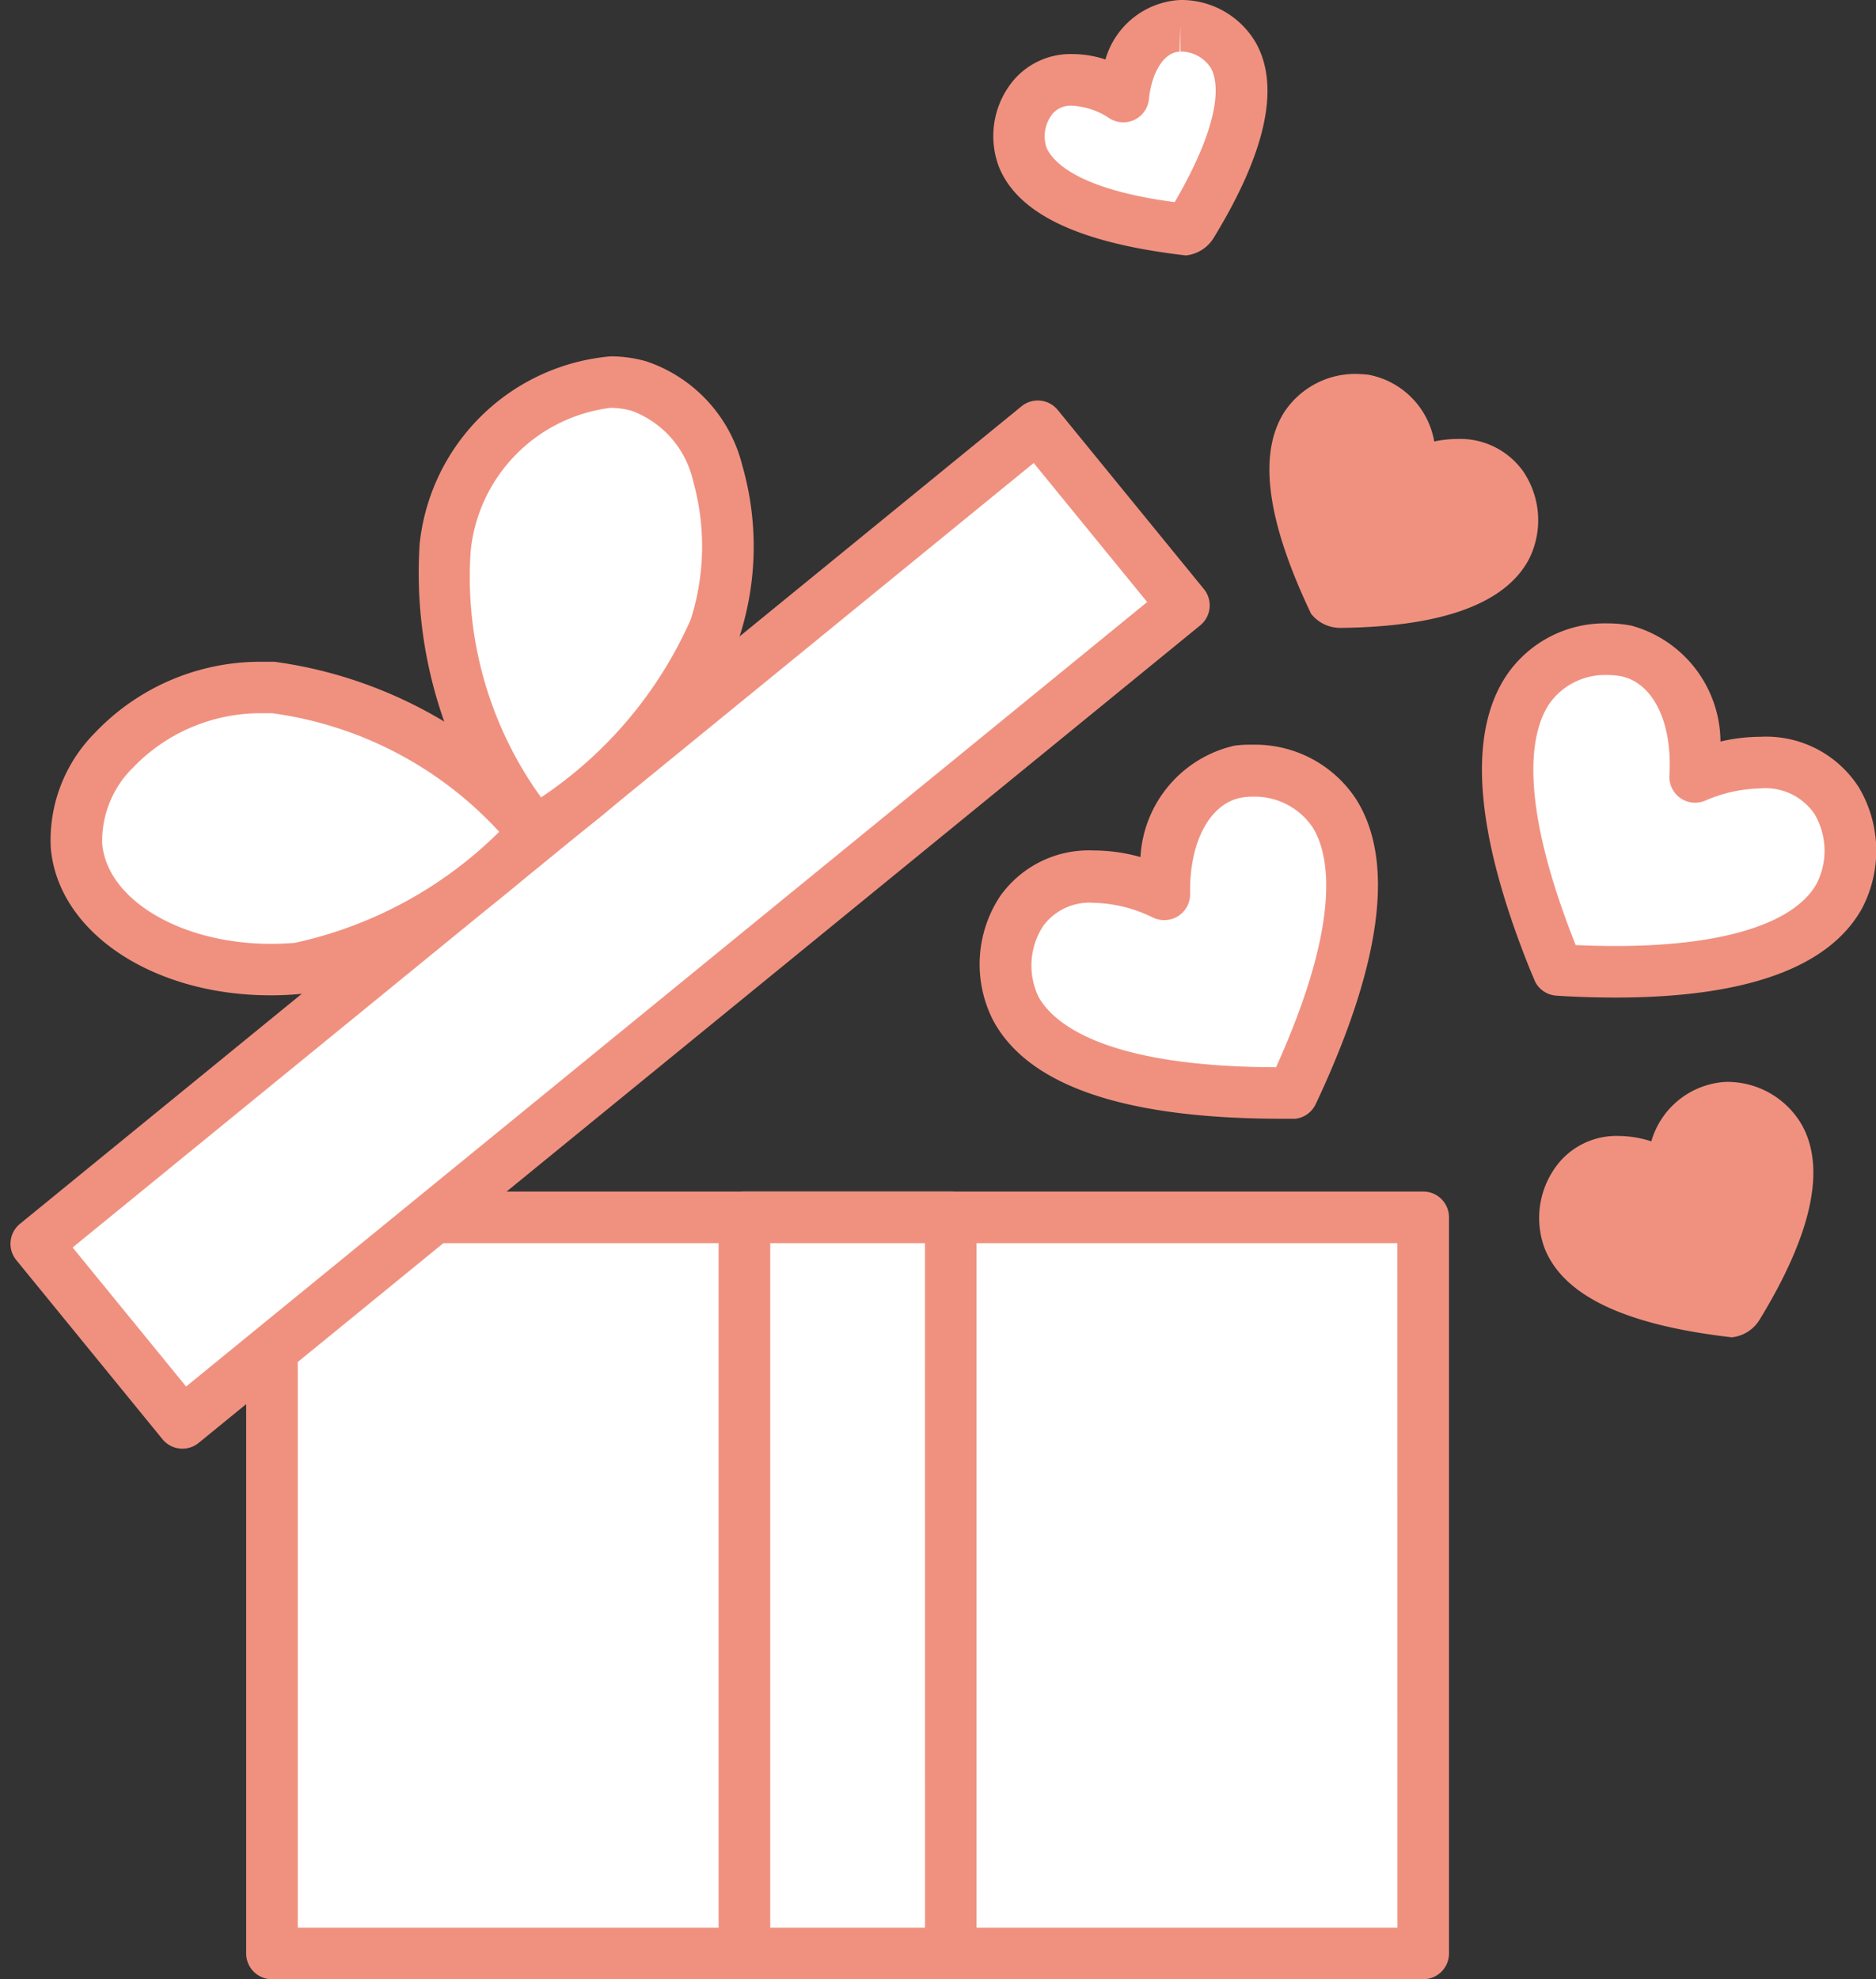
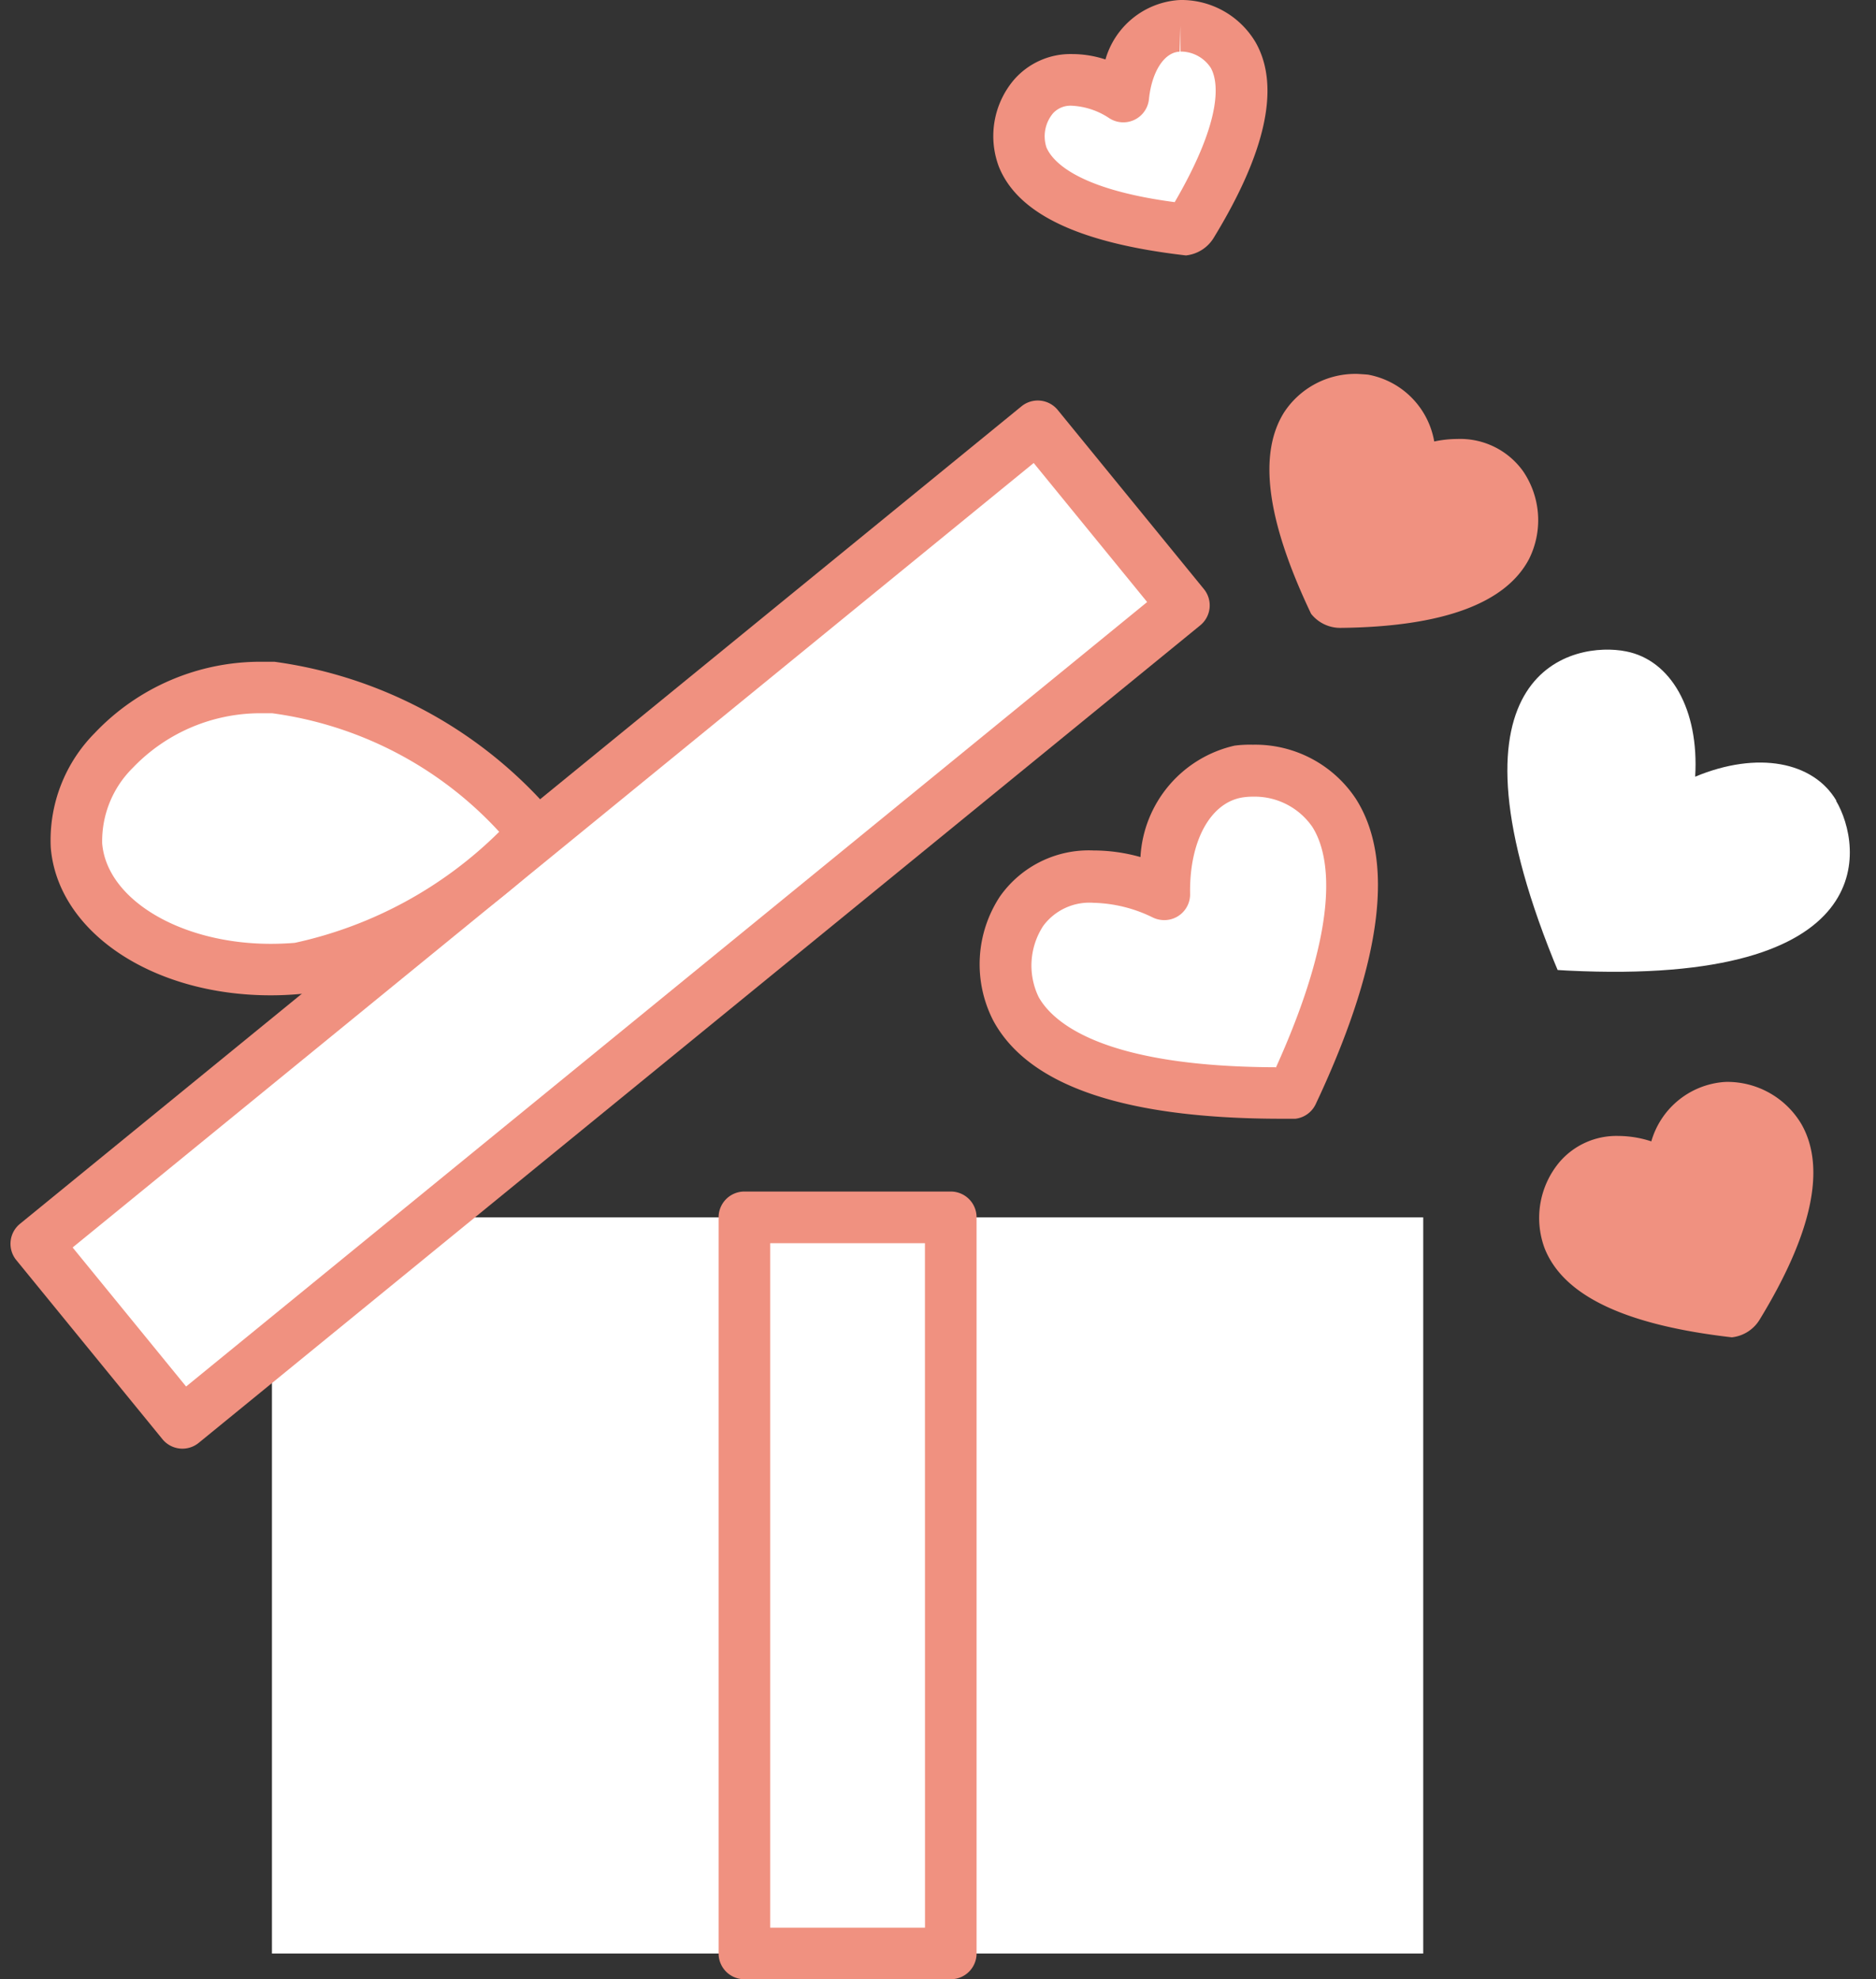
<svg xmlns="http://www.w3.org/2000/svg" id="グループ_316" data-name="グループ 316" width="28.456" height="30.02" viewBox="0 0 28.456 30.02">
  <rect x="0" y="0" width="28.456" height="30.02" fill="#333333" stroke="none" />
  <path id="パス_506" data-name="パス 506" d="M126.891,95.512c-.679.1-1.148.826-1.134,1.853h0c-.929-.439-1.78-.311-2.156.263-.435.664-.852,2.776,3.943,2.764h0l.156,0h0c.018-.037.04-.084.066-.14l0,0c2-4.359-.095-4.855-.88-4.734" transform="translate(-108.1 -83.813)" fill="#fff" />
  <path id="パス_507" data-name="パス 507" d="M124.292,92.3h0a1.831,1.831,0,0,1,1.561.817c.588.917.407,2.427-.538,4.487l-.07.15a.391.391,0,0,1-.306.219l-.205,0c-2.387,0-3.845-.5-4.379-1.489a1.87,1.87,0,0,1,.1-1.88,1.647,1.647,0,0,1,1.421-.7,2.629,2.629,0,0,1,.712.1,1.837,1.837,0,0,1,1.428-1.69A1.8,1.8,0,0,1,124.292,92.3Zm.349,4.9c1.04-2.3.795-3.278.553-3.655a1.063,1.063,0,0,0-.9-.457,1.014,1.014,0,0,0-.153.011c-.491.075-.813.662-.8,1.461a.391.391,0,0,1-.408.4.406.406,0,0,1-.153-.037,2.143,2.143,0,0,0-.9-.225.872.872,0,0,0-.766.349,1.1,1.1,0,0,0-.071,1.079C121.26,96.514,122.015,97.184,124.641,97.192Z" transform="translate(-105.289 -81.005)" fill="#f09180" />
  <path id="パス_508" data-name="パス 508" d="M190.575,82.778c-.349-.591-1.193-.759-2.142-.364h0v0c.062-1.025-.373-1.768-1.046-1.9-.778-.157-2.894.24-1.1,4.688v0h0c.023.058.043.106.06.144v0h0l.154.009h0c4.79.237,4.472-1.892,4.069-2.576" transform="translate(-162.72 -70.634)" fill="#fff" />
-   <path id="パス_509" data-name="パス 509" d="M184.3,77.28a1.857,1.857,0,0,1,.365.035,1.837,1.837,0,0,1,1.348,1.757,2.671,2.671,0,0,1,.606-.072,1.667,1.667,0,0,1,1.495.771,1.879,1.879,0,0,1,.037,1.848c-.506.887-1.762,1.336-3.733,1.336q-.344,0-.729-.019l-.166-.01a.391.391,0,0,1-.32-.209l-.077-.182c-.837-2.077-.956-3.582-.353-4.475A1.8,1.8,0,0,1,184.3,77.28ZM185.629,80a.391.391,0,0,1-.373-.273.407.407,0,0,1-.018-.145c.048-.8-.246-1.4-.733-1.5a1.071,1.071,0,0,0-.209-.019,1.033,1.033,0,0,0-.879.436c-.25.37-.526,1.335.4,3.66.212.009.411.014.6.014,1.622,0,2.706-.334,3.053-.942a1.1,1.1,0,0,0-.032-1.062.9.9,0,0,0-.82-.386,2.215,2.215,0,0,0-.834.184A.391.391,0,0,1,185.629,80Z" transform="translate(-159.916 -67.825)" fill="#f09180" />
  <path id="パス_510" data-name="パス 510" d="M162.36,50.86c-.24-.356-.774-.429-1.352-.147h0v0c0-.643-.3-1.091-.725-1.15-.492-.069-1.8.259-.511,2.97h0l.043.088v0h.1c3-.033,2.723-1.351,2.445-1.763" transform="translate(-139.581 -43.491)" fill="#f09180" />
  <path id="パス_511" data-name="パス 511" d="M157.383,46.353c.018,0,.156.009.174.012a1.247,1.247,0,0,1,1,1.013,1.7,1.7,0,0,1,.35-.038h0a1.172,1.172,0,0,1,1,.492,1.319,1.319,0,0,1,.089,1.327c-.355.677-1.316,1.029-2.854,1.046a.563.563,0,0,1-.453-.214c-.683-1.435-.8-2.428-.411-3.052A1.292,1.292,0,0,1,157.383,46.353Zm.846,1.943a.391.391,0,0,1-.392-.391c0-.418-.16-.732-.389-.764l-.066,0a.519.519,0,0,0-.445.222c-.106.167-.277.7.346,2.064,1.547-.049,1.924-.451,2.017-.627a.544.544,0,0,0-.045-.525.407.407,0,0,0-.349-.147,1.183,1.183,0,0,0-.506.133A.391.391,0,0,1,158.229,48.3Z" transform="translate(-136.802 -40.682)" fill="#f09180" />
  <path id="パス_512" data-name="パス 512" d="M195.133,137.326c-.429.015-.774.429-.841,1.068h0c-.545-.341-1.084-.324-1.36.005-.319.381-.734,1.663,2.248,2.008h0l.1.01h0l.051-.082v0c1.563-2.562.3-3.025-.2-3.007" transform="translate(-168.973 -120.525)" fill="#f09180" />
  <path id="パス_513" data-name="パス 513" d="M192.35,134.125a1.307,1.307,0,0,1,1.143.648c.371.661.157,1.655-.637,2.956a.563.563,0,0,1-.423.27c-1.637-.188-2.556-.638-2.839-1.349a1.319,1.319,0,0,1,.227-1.311,1.136,1.136,0,0,1,.891-.394,1.622,1.622,0,0,1,.5.082,1.248,1.248,0,0,1,1.1-.9Zm-.087,3.065c.776-1.335.643-1.863.547-2.035a.545.545,0,0,0-.46-.248v-.391l-.013.392c-.231.008-.422.3-.465.718a.391.391,0,0,1-.6.292,1.119,1.119,0,0,0-.564-.19.36.36,0,0,0-.291.114.544.544,0,0,0-.1.518C190.4,136.546,190.733,136.989,192.263,137.191Z" transform="translate(-166.164 -117.716)" fill="#f09180" />
  <path id="パス_514" data-name="パス 514" d="M127.455,3.2c-.429.015-.774.429-.841,1.068h0c-.545-.341-1.084-.324-1.36.005-.319.381-.734,1.663,2.248,2.008h0l.1.01h0l.051-.082v0c1.563-2.562.3-3.025-.2-3.007" transform="translate(-109.575 -2.809)" fill="#fff" />
  <path id="パス_515" data-name="パス 515" d="M124.672,0a1.307,1.307,0,0,1,1.143.648c.371.661.157,1.655-.637,2.956a.562.562,0,0,1-.423.27c-1.637-.188-2.556-.638-2.839-1.349a1.319,1.319,0,0,1,.227-1.311,1.136,1.136,0,0,1,.891-.394,1.622,1.622,0,0,1,.5.082,1.248,1.248,0,0,1,1.1-.9Zm-.087,3.065c.776-1.335.643-1.863.547-2.035a.545.545,0,0,0-.46-.248V.392l-.013.392c-.231.008-.422.3-.465.718a.391.391,0,0,1-.6.292,1.119,1.119,0,0,0-.564-.19.36.36,0,0,0-.291.114.544.544,0,0,0-.1.518C122.718,2.421,123.055,2.864,124.585,3.066Z" transform="translate(-106.766 0)" fill="#f09180" />
  <path id="パス_574" data-name="パス 574" d="M0,0H17.463V11.165H0Z" transform="translate(4.125 18.464)" fill="#fff" />
-   <path id="長方形_354" data-name="長方形 354" d="M-2.809-3.2H14.654a.391.391,0,0,1,.391.391V8.356a.391.391,0,0,1-.391.391H-2.809A.391.391,0,0,1-3.2,8.356V-2.809A.391.391,0,0,1-2.809-3.2Zm17.071.783H-2.417V7.965h16.68Z" transform="translate(6.934 21.272)" fill="#f09180" />
  <path id="パス_575" data-name="パス 575" d="M0,0H3.131V11.165H0Z" transform="translate(11.291 18.464)" fill="#fff" />
  <path id="長方形_356" data-name="長方形 356" d="M-2.809-3.2H.322a.391.391,0,0,1,.391.391V8.356a.391.391,0,0,1-.391.391H-2.809A.391.391,0,0,1-3.2,8.356V-2.809A.391.391,0,0,1-2.809-3.2Zm2.739.783H-2.417V7.965H-.069Z" transform="translate(14.1 21.272)" fill="#f09180" />
  <path id="パス_576" data-name="パス 576" d="M0,0H19.6V3.505H0Z" transform="translate(0.551 18.865) rotate(-39.221)" fill="#fff" />
  <path id="長方形_358" data-name="長方形 358" d="M.391,0H20a.391.391,0,0,1,.391.391V3.9A.391.391,0,0,1,20,4.288H.391A.391.391,0,0,1,0,3.9V.391A.391.391,0,0,1,.391,0ZM19.6.783H.783V3.505H19.6Z" transform="translate(0 18.809) rotate(-39.221)" fill="#f09180" />
-   <path id="パス_516" data-name="パス 516" d="M54.925,54.2a6.427,6.427,0,0,1-1.362-4.336c.272-1.733,1.813-2.779,2.945-2.446s1.65,1.967,1.156,3.65S54.925,54.2,54.925,54.2" transform="translate(-46.81 -41.566)" fill="#fff" />
-   <path id="パス_517" data-name="パス 517" d="M52.115,51.786a.391.391,0,0,1-.306-.147A6.759,6.759,0,0,1,50.366,47a3.191,3.191,0,0,1,2.893-2.838,1.948,1.948,0,0,1,.549.077,2.234,2.234,0,0,1,1.451,1.576,4.451,4.451,0,0,1-.03,2.56c-.529,1.8-2.806,3.288-2.9,3.351A.39.39,0,0,1,52.115,51.786Zm1.144-6.843a2.433,2.433,0,0,0-2.12,2.177,5.706,5.706,0,0,0,1.068,3.731,6.315,6.315,0,0,0,2.271-2.7,3.664,3.664,0,0,0,.035-2.1,1.483,1.483,0,0,0-.925-1.061A1.166,1.166,0,0,0,53.259,44.943Z" transform="translate(-44 -38.757)" fill="#f09180" />
  <path id="パス_518" data-name="パス 518" d="M15.1,87.422a6.428,6.428,0,0,0-3.975-2.2c-1.753-.081-3.085,1.219-2.987,2.4s1.6,2.01,3.344,1.864S15.1,87.422,15.1,87.422" transform="translate(-6.979 -74.79)" fill="#fff" />
  <path id="パス_519" data-name="パス 519" d="M8.277,87.078h0c-1.8,0-3.23-.963-3.337-2.239A2.308,2.308,0,0,1,5.607,83.1a3.461,3.461,0,0,1,2.554-1.081l.173,0a6.759,6.759,0,0,1,4.258,2.344.391.391,0,0,1-.021.524c-.08.082-1.992,2.015-3.864,2.172Q8.489,87.078,8.277,87.078ZM8.161,82.8a2.677,2.677,0,0,0-1.977.828,1.562,1.562,0,0,0-.464,1.147c.072.853,1.195,1.522,2.557,1.522.119,0,.242-.005.365-.015a6.3,6.3,0,0,0,3.1-1.684A5.707,5.707,0,0,0,8.3,82.8Z" transform="translate(-4.17 -71.982)" fill="#f09180" />
  <path id="パス_577" data-name="パス 577" d="M0,0H28.3V30.02H0Z" transform="translate(0.159)" fill="none" />
</svg>